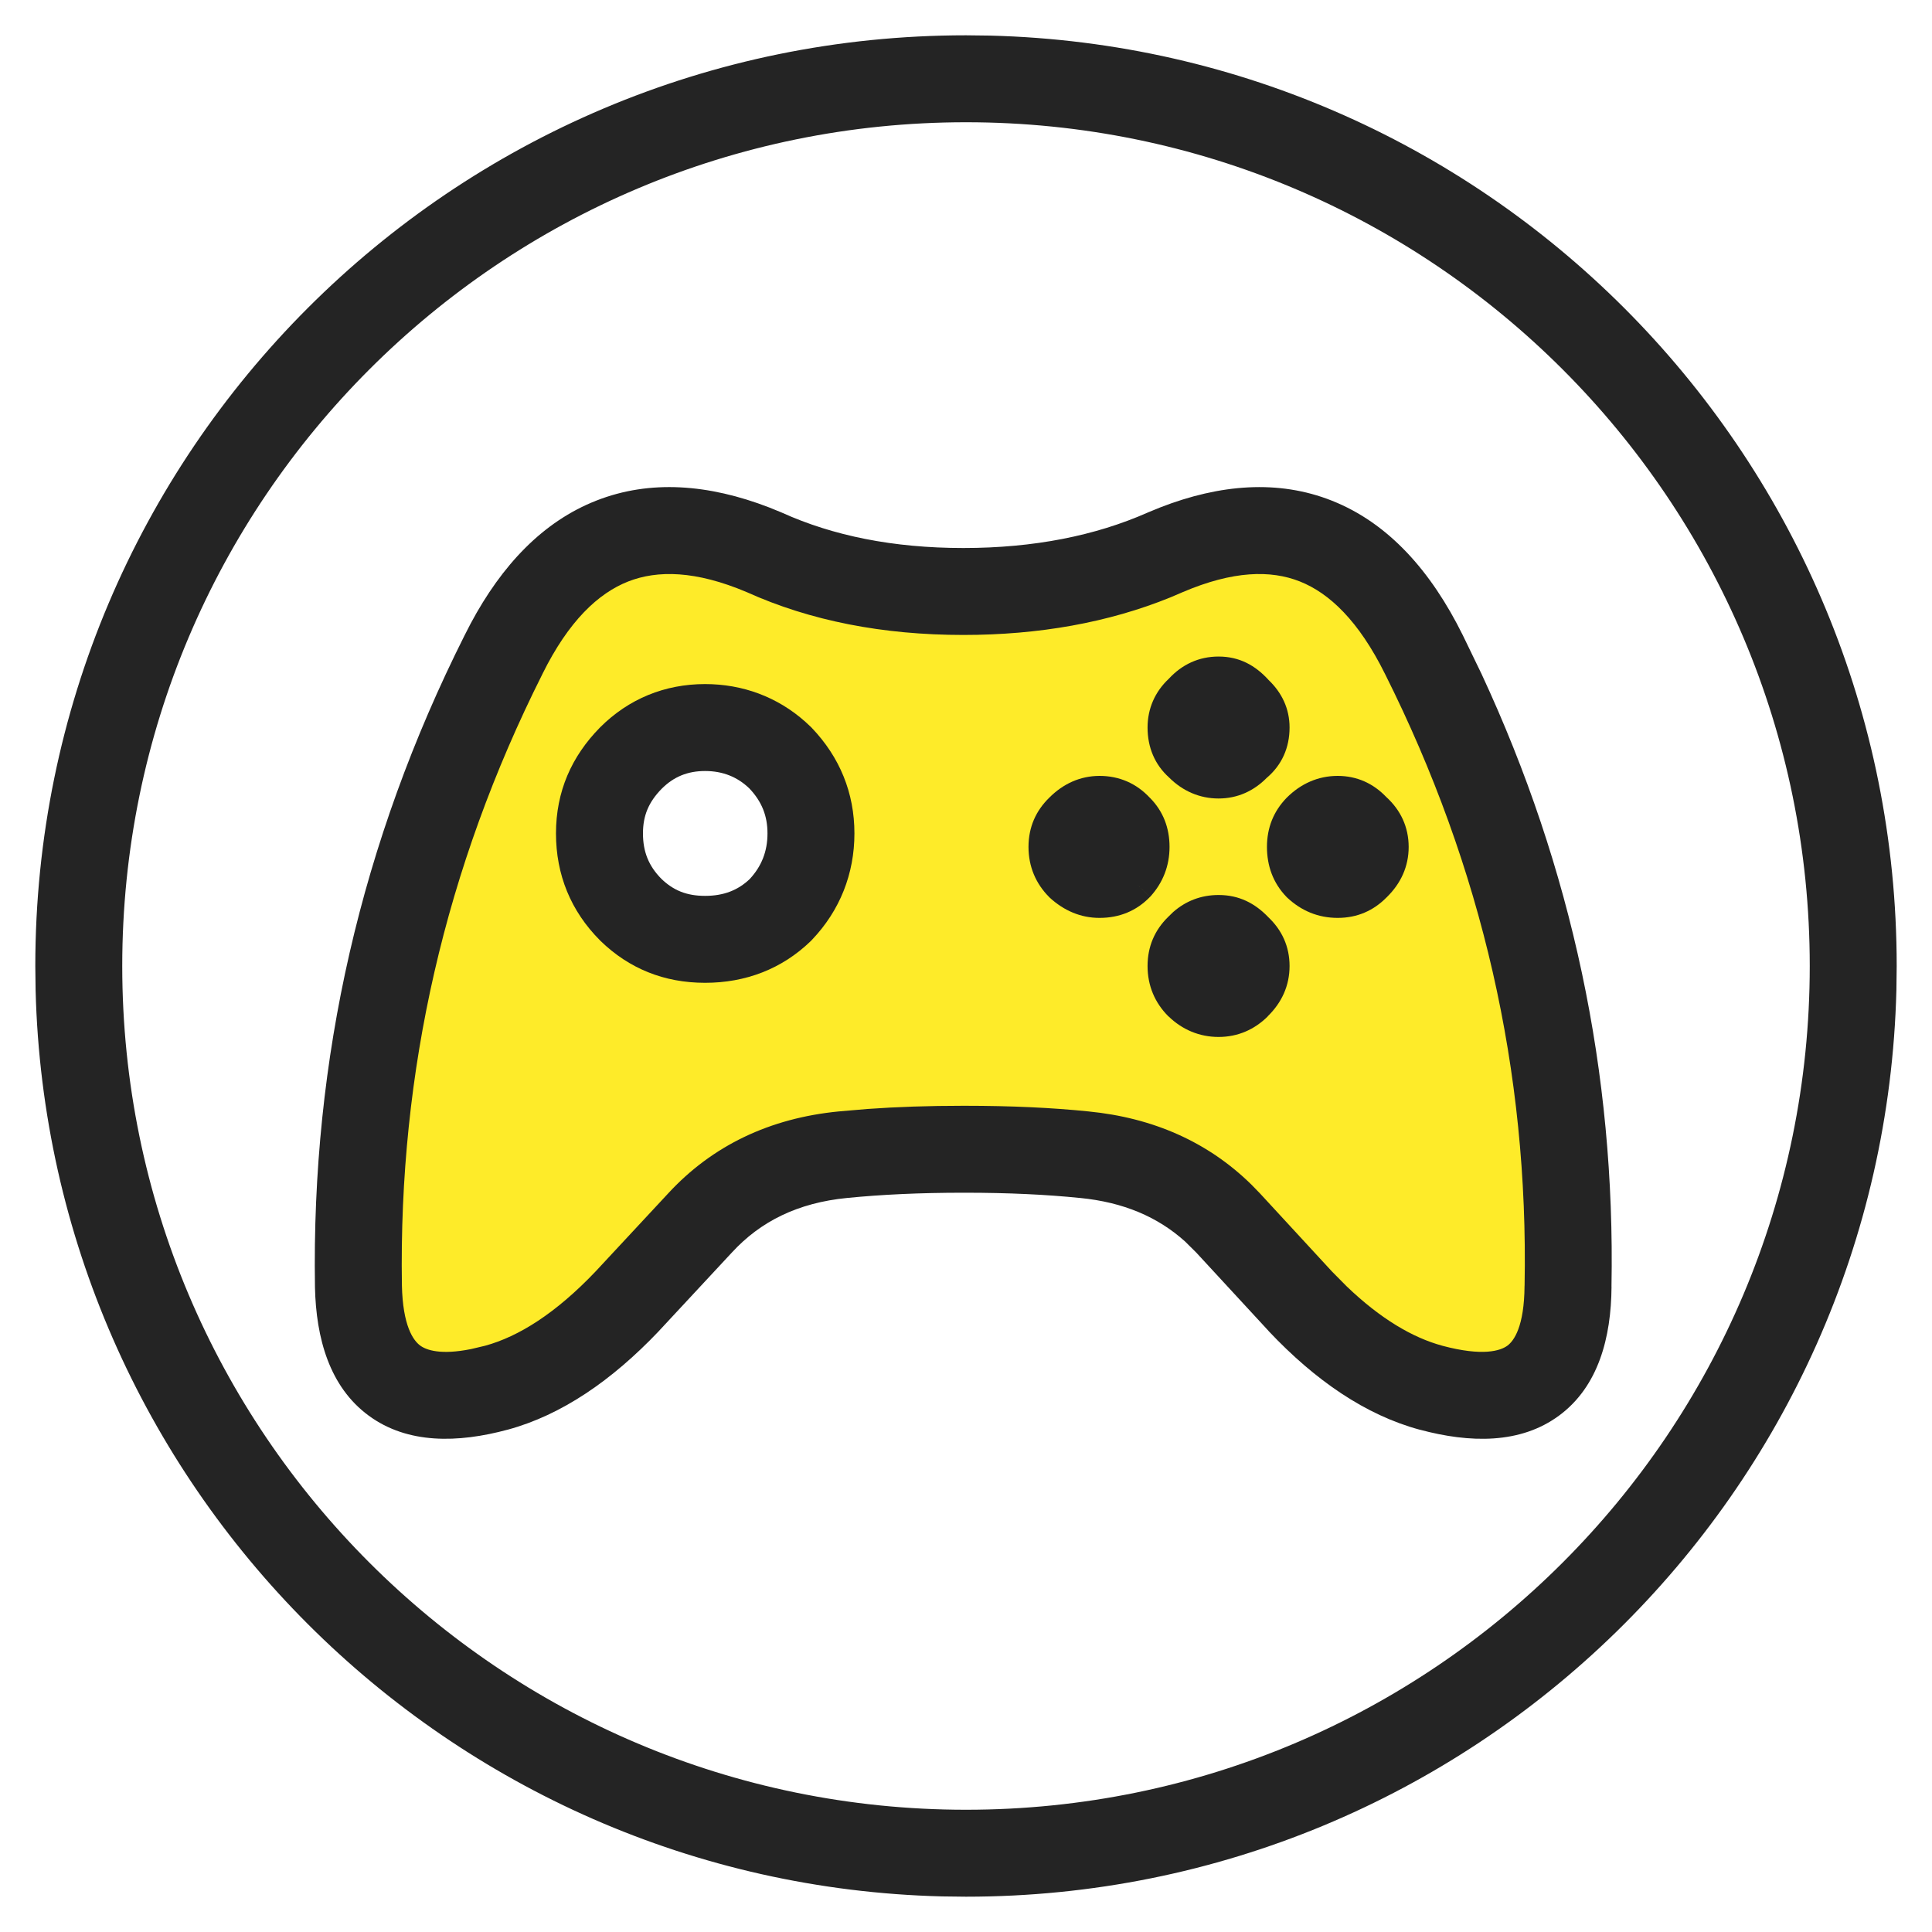
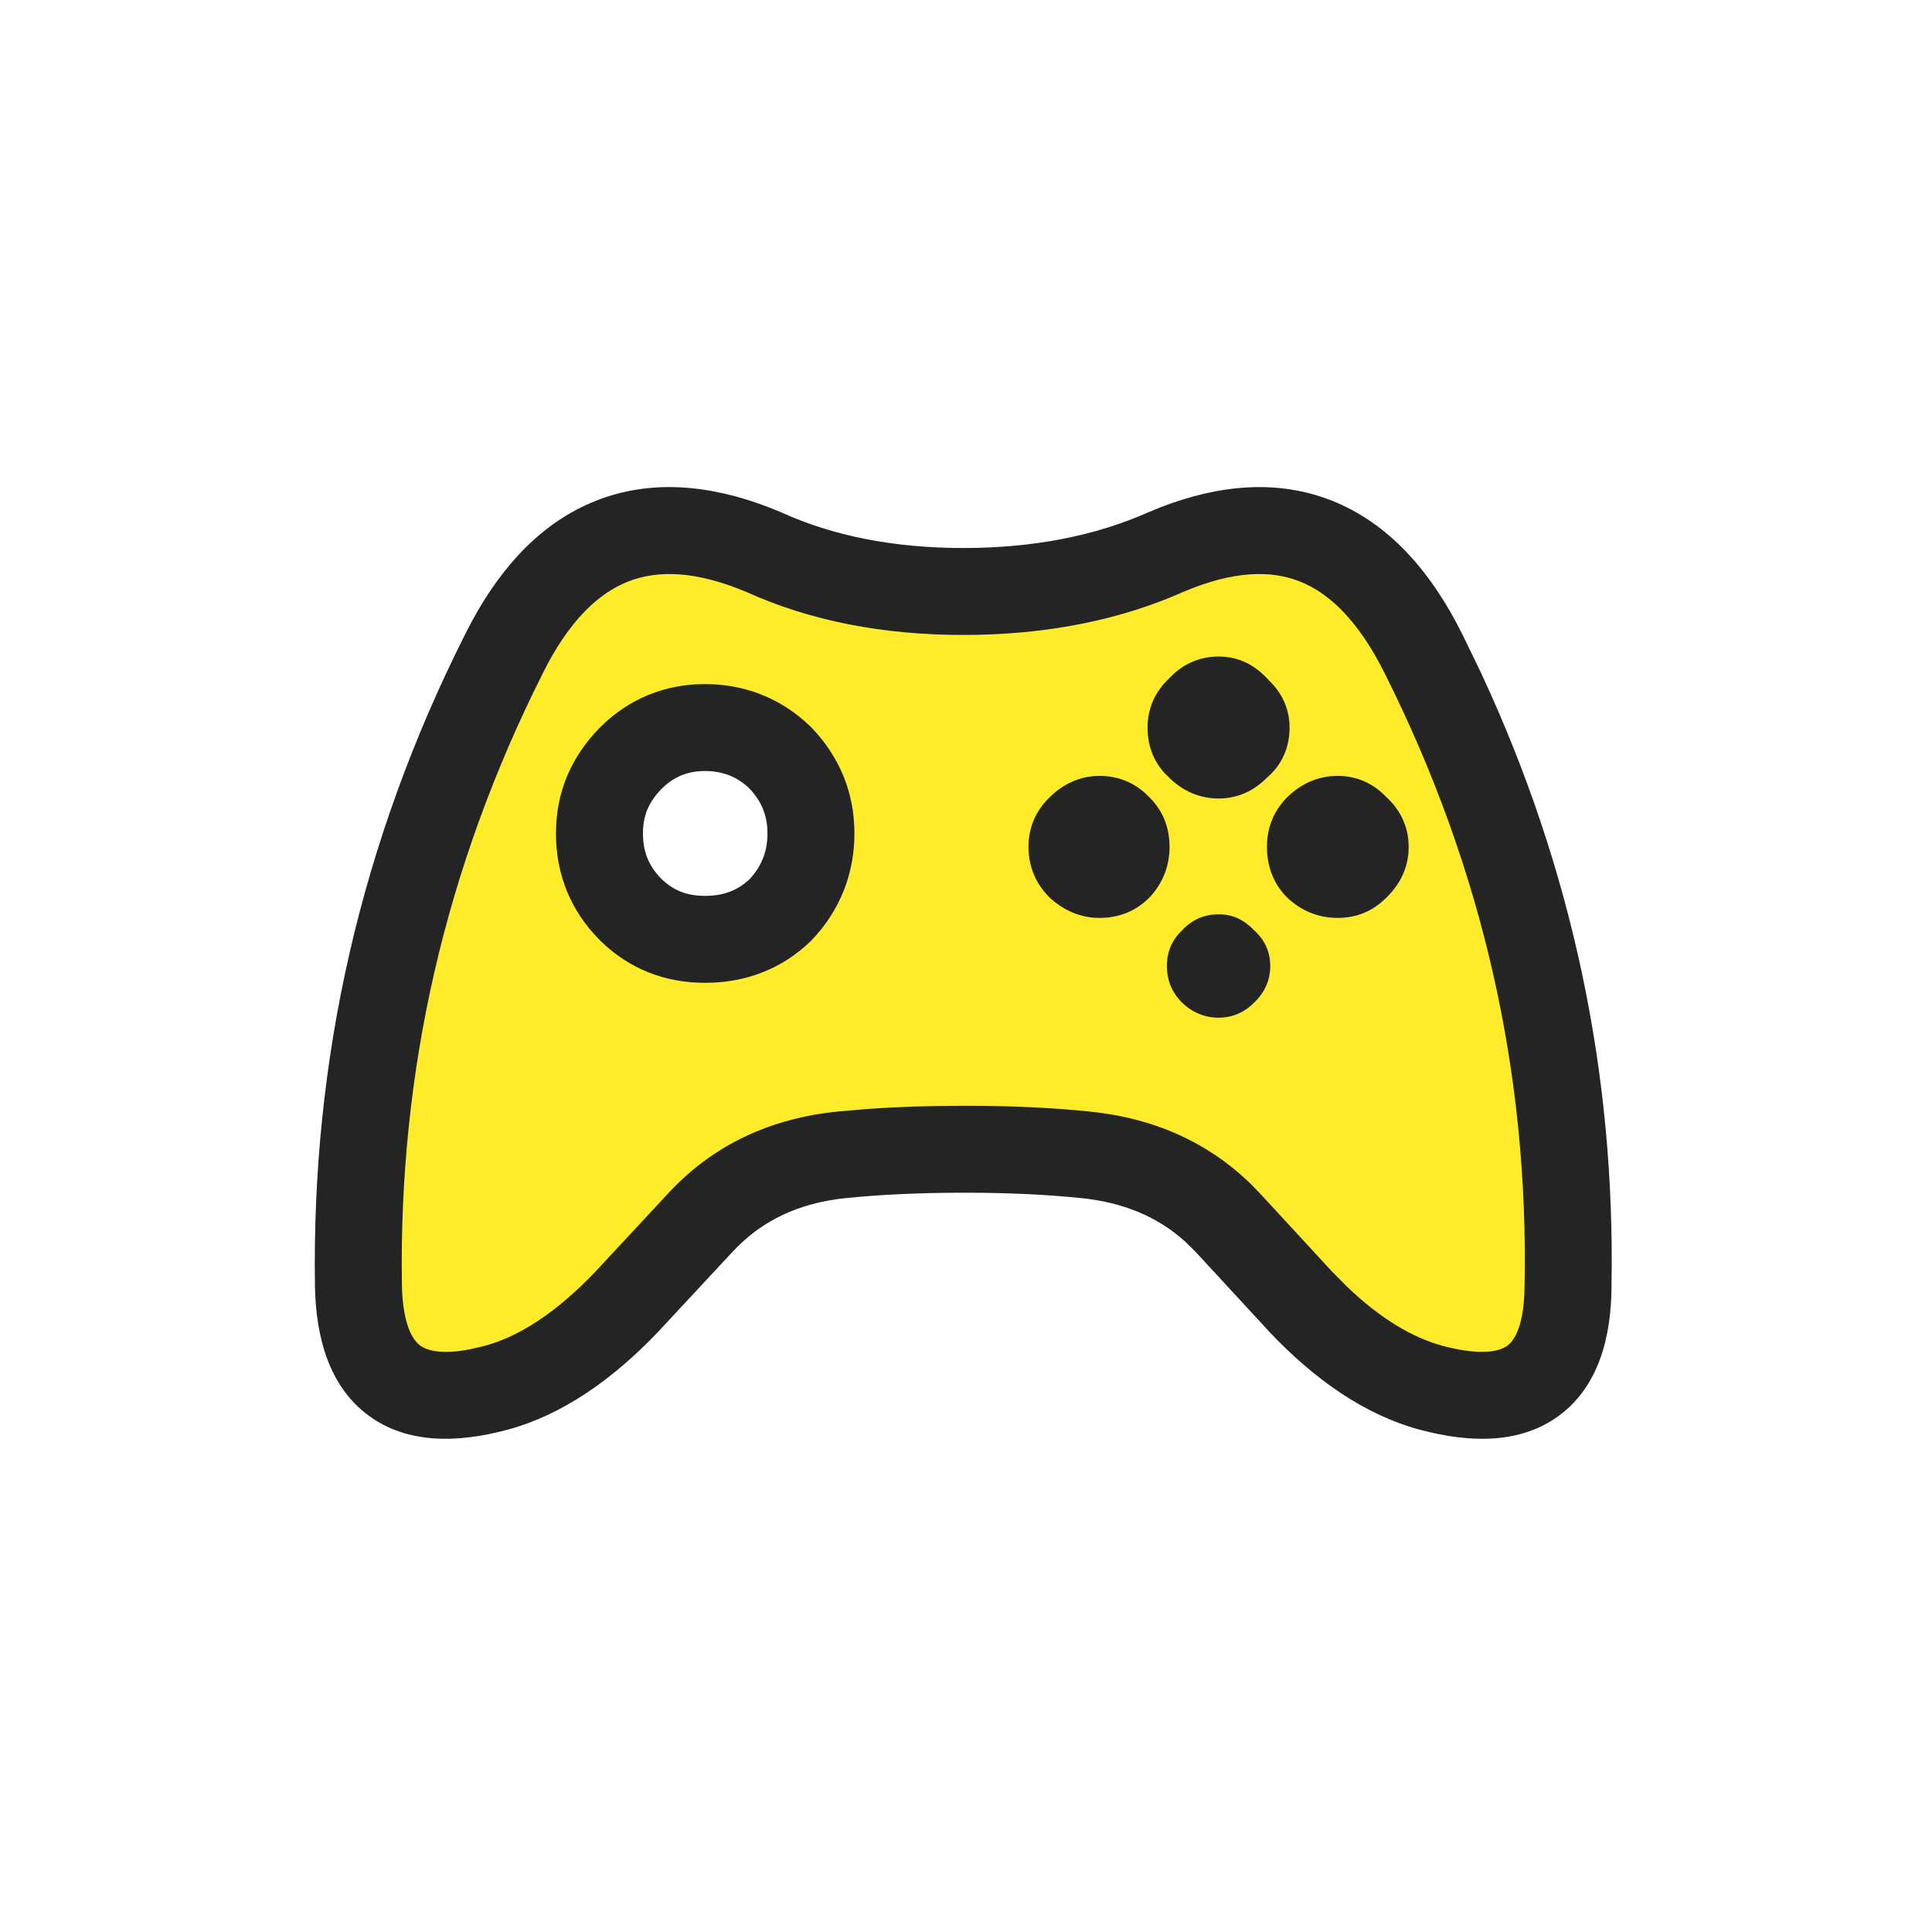
<svg xmlns="http://www.w3.org/2000/svg" width="40" height="40" viewBox="0 0 40 40" fill="none">
  <g clip-path="url(#clip0_6562_81127)">
-     <path d="M37.469 20C37.469 10.353 29.648 2.531 20 2.531C10.353 2.531 2.531 10.353 2.531 20C2.531 29.648 10.353 37.469 20 37.469V39.269L19.503 39.263C9.256 39.004 0.996 30.744 0.737 20.498L0.731 20C0.731 9.358 9.358 0.731 20 0.731L20.498 0.737C30.91 1.001 39.269 9.525 39.269 20L39.263 20.498C38.999 30.91 30.476 39.269 20 39.269V37.469C29.648 37.469 37.469 29.648 37.469 20Z" fill="#242424" />
    <path fill-rule="evenodd" clip-rule="evenodd" d="M29.482 13.555C28.279 11.123 26.491 10.418 24.126 11.435C22.91 11.973 21.515 12.246 19.947 12.246C18.378 12.246 17.01 11.973 15.82 11.435C13.428 10.418 11.628 11.123 10.425 13.555C8.352 17.694 7.349 22.053 7.422 26.631C7.462 28.531 8.412 29.236 10.279 28.731C11.189 28.485 12.093 27.887 12.983 26.943L14.492 25.322C15.242 24.498 16.226 24.026 17.455 23.907C18.192 23.834 19.023 23.794 19.94 23.794H19.98C20.91 23.794 21.734 23.834 22.445 23.907C23.674 24.026 24.664 24.505 25.428 25.322L26.923 26.943C27.82 27.887 28.724 28.485 29.628 28.731C31.508 29.236 32.452 28.531 32.465 26.631C32.551 22.053 31.555 17.694 29.482 13.555ZM16.159 18.837C15.741 19.242 15.216 19.448 14.598 19.448C13.98 19.448 13.482 19.242 13.063 18.837C12.624 18.399 12.412 17.874 12.412 17.256C12.412 16.638 12.631 16.133 13.063 15.694C13.482 15.276 14 15.063 14.598 15.063C15.196 15.063 15.734 15.276 16.159 15.694C16.578 16.133 16.791 16.651 16.791 17.256C16.791 17.86 16.578 18.399 16.159 18.837Z" fill="#FEEB29" />
    <path d="M12.348 10.364C13.46 9.927 14.674 10.024 15.922 10.505L16.173 10.607L16.191 10.615C17.245 11.091 18.49 11.346 19.946 11.346C21.404 11.346 22.678 11.091 23.762 10.612L23.771 10.608L24.02 10.506C25.259 10.024 26.466 9.927 27.573 10.365C28.744 10.828 29.627 11.82 30.286 13.152L30.674 13.954C32.546 17.98 33.446 22.21 33.364 26.636L33.365 26.637C33.358 27.695 33.093 28.705 32.282 29.306C31.478 29.902 30.43 29.878 29.395 29.6H29.392C28.272 29.297 27.231 28.581 26.268 27.561L26.262 27.553L24.768 25.934L24.535 25.703C23.97 25.195 23.26 24.89 22.357 24.802H22.352C21.678 24.733 20.885 24.694 19.979 24.694H19.94C19.043 24.694 18.248 24.732 17.544 24.802H17.542C16.514 24.902 15.742 25.291 15.154 25.931L15.15 25.935L13.643 27.556L13.636 27.564C12.668 28.581 11.628 29.296 10.515 29.599H10.514C9.481 29.878 8.437 29.901 7.632 29.308C6.822 28.712 6.544 27.708 6.521 26.65V26.645C6.446 21.923 7.475 17.422 9.618 13.156L9.745 12.909C10.392 11.698 11.243 10.797 12.348 10.364ZM26.911 12.038C26.31 11.8 25.531 11.814 24.49 12.258L24.235 12.367C22.95 12.89 21.508 13.146 19.946 13.146C18.282 13.146 16.779 12.855 15.455 12.257C14.406 11.814 13.616 11.8 13.006 12.039C12.386 12.283 11.773 12.857 11.231 13.953L11.229 13.958C9.215 17.967 8.251 22.181 8.321 26.612C8.339 27.453 8.557 27.753 8.699 27.858C8.827 27.952 9.122 28.058 9.753 27.931L10.044 27.862C10.738 27.672 11.505 27.192 12.331 26.324L13.833 24.709C14.746 23.718 15.938 23.15 17.366 23.011L17.96 22.96C18.57 22.916 19.228 22.894 19.94 22.894H19.979C20.934 22.894 21.79 22.934 22.537 23.011H22.536C23.872 23.142 25.01 23.642 25.911 24.528L26.088 24.71L26.09 24.712L27.578 26.326L27.882 26.633C28.586 27.308 29.25 27.696 29.862 27.862H29.861C30.706 28.088 31.069 27.964 31.21 27.86C31.344 27.76 31.558 27.467 31.564 26.624L31.565 26.614C31.649 22.183 30.686 17.968 28.677 13.957L28.675 13.953C28.131 12.855 27.524 12.281 26.911 12.038Z" fill="#242424" />
    <path d="M15.89 17.255C15.89 16.892 15.773 16.597 15.516 16.325C15.268 16.085 14.963 15.963 14.598 15.963C14.235 15.963 13.946 16.083 13.699 16.331C13.427 16.608 13.312 16.889 13.312 17.255C13.312 17.636 13.431 17.93 13.693 18.195C13.94 18.433 14.213 18.548 14.598 18.548C14.99 18.548 15.281 18.427 15.519 18.203C15.768 17.936 15.89 17.626 15.89 17.255ZM17.69 17.255C17.69 18.089 17.39 18.851 16.81 19.459C16.802 19.467 16.794 19.476 16.786 19.484C16.189 20.062 15.435 20.348 14.598 20.348C13.75 20.348 13.026 20.054 12.437 19.484C12.434 19.48 12.43 19.477 12.426 19.473C11.816 18.863 11.511 18.107 11.511 17.255C11.511 16.389 11.833 15.661 12.421 15.063L12.426 15.058C13.016 14.468 13.765 14.163 14.598 14.163C15.372 14.163 16.095 14.427 16.676 14.946L16.791 15.053L16.81 15.073C17.384 15.675 17.69 16.414 17.69 17.255Z" fill="#242424" />
    <path fill-rule="evenodd" clip-rule="evenodd" d="M26.299 15.063C26.299 15.369 26.186 15.614 25.967 15.8C25.761 16.02 25.515 16.133 25.229 16.133C24.944 16.133 24.685 16.02 24.472 15.8C24.266 15.614 24.16 15.369 24.16 15.063C24.16 14.784 24.266 14.538 24.472 14.345C24.678 14.113 24.93 13.993 25.229 13.993C25.528 13.993 25.754 14.113 25.967 14.345C26.186 14.545 26.299 14.784 26.299 15.063Z" fill="#242424" />
-     <path d="M25.899 15.062C25.899 14.907 25.842 14.773 25.698 14.642C25.689 14.633 25.68 14.624 25.671 14.615C25.518 14.448 25.393 14.394 25.229 14.394C25.053 14.394 24.907 14.457 24.771 14.61C24.763 14.62 24.755 14.629 24.746 14.638C24.62 14.755 24.56 14.895 24.56 15.062C24.56 15.214 24.597 15.328 24.664 15.419L24.74 15.504L24.759 15.523C24.901 15.669 25.059 15.732 25.229 15.732C25.395 15.732 25.538 15.672 25.675 15.526C25.686 15.515 25.697 15.505 25.709 15.495C25.834 15.388 25.899 15.255 25.899 15.062ZM26.699 15.062C26.699 15.48 26.539 15.84 26.226 16.105C25.956 16.378 25.619 16.532 25.229 16.532C24.837 16.532 24.484 16.377 24.204 16.097C23.907 15.829 23.759 15.472 23.759 15.062C23.759 14.673 23.912 14.321 24.199 14.053C24.471 13.758 24.82 13.593 25.229 13.593C25.663 13.593 25.99 13.778 26.262 14.075H26.261C26.539 14.339 26.699 14.672 26.699 15.062Z" fill="#242424" />
+     <path d="M25.899 15.062C25.899 14.907 25.842 14.773 25.698 14.642C25.689 14.633 25.68 14.624 25.671 14.615C25.518 14.448 25.393 14.394 25.229 14.394C25.053 14.394 24.907 14.457 24.771 14.61C24.763 14.62 24.755 14.629 24.746 14.638C24.62 14.755 24.56 14.895 24.56 15.062C24.56 15.214 24.597 15.328 24.664 15.419L24.74 15.504L24.759 15.523C24.901 15.669 25.059 15.732 25.229 15.732C25.395 15.732 25.538 15.672 25.675 15.526C25.686 15.515 25.697 15.505 25.709 15.495ZM26.699 15.062C26.699 15.48 26.539 15.84 26.226 16.105C25.956 16.378 25.619 16.532 25.229 16.532C24.837 16.532 24.484 16.377 24.204 16.097C23.907 15.829 23.759 15.472 23.759 15.062C23.759 14.673 23.912 14.321 24.199 14.053C24.471 13.758 24.82 13.593 25.229 13.593C25.663 13.593 25.99 13.778 26.262 14.075H26.261C26.539 14.339 26.699 14.672 26.699 15.062Z" fill="#242424" />
    <path fill-rule="evenodd" clip-rule="evenodd" d="M26.924 16.797C27.143 16.578 27.402 16.465 27.695 16.465C27.987 16.465 28.233 16.578 28.432 16.797C28.651 16.996 28.764 17.242 28.764 17.535C28.764 17.827 28.651 18.079 28.432 18.292C28.233 18.498 27.994 18.604 27.695 18.604C27.395 18.604 27.143 18.498 26.924 18.292C26.724 18.086 26.631 17.834 26.631 17.535C26.631 17.236 26.731 16.996 26.924 16.797Z" fill="#242424" />
    <path d="M28.364 17.534C28.364 17.36 28.302 17.22 28.163 17.093C28.153 17.084 28.145 17.076 28.136 17.066C28.009 16.927 27.869 16.865 27.695 16.865C27.518 16.865 27.358 16.928 27.209 17.077C27.091 17.2 27.032 17.339 27.032 17.534C27.032 17.738 27.091 17.886 27.206 18.008C27.354 18.143 27.508 18.204 27.695 18.204C27.883 18.204 28.02 18.143 28.145 18.014L28.154 18.005L28.248 17.895C28.329 17.784 28.364 17.666 28.364 17.534ZM29.165 17.534C29.165 17.939 29.003 18.289 28.718 18.569L28.719 18.57C28.718 18.572 28.716 18.573 28.714 18.574C28.713 18.576 28.712 18.578 28.71 18.579L28.709 18.578C28.438 18.854 28.1 19.004 27.695 19.004C27.288 19.004 26.939 18.855 26.65 18.584C26.645 18.58 26.641 18.575 26.636 18.57C26.357 18.282 26.231 17.925 26.231 17.534C26.231 17.133 26.371 16.794 26.636 16.52L26.641 16.515C26.929 16.227 27.288 16.064 27.695 16.064C28.092 16.064 28.433 16.22 28.701 16.501C29 16.773 29.164 17.124 29.165 17.534Z" fill="#242424" />
    <path fill-rule="evenodd" clip-rule="evenodd" d="M24.472 20.757C24.266 20.551 24.16 20.299 24.16 20C24.16 19.701 24.266 19.462 24.472 19.262C24.678 19.043 24.93 18.93 25.229 18.93C25.528 18.93 25.754 19.043 25.967 19.262C26.186 19.462 26.299 19.708 26.299 20C26.299 20.292 26.186 20.545 25.967 20.757C25.761 20.963 25.515 21.07 25.229 21.07C24.944 21.07 24.685 20.963 24.472 20.757Z" fill="#242424" />
-     <path d="M25.899 20C25.899 19.825 25.837 19.685 25.698 19.558C25.692 19.552 25.686 19.547 25.68 19.541C25.529 19.385 25.402 19.331 25.229 19.331C25.045 19.331 24.896 19.395 24.763 19.537C24.759 19.541 24.755 19.546 24.75 19.55C24.621 19.676 24.56 19.811 24.56 20C24.56 20.191 24.623 20.341 24.752 20.471C24.892 20.606 25.051 20.669 25.229 20.669C25.403 20.669 25.549 20.609 25.684 20.474L25.689 20.47C25.837 20.327 25.899 20.175 25.899 20ZM26.699 20C26.699 20.407 26.537 20.758 26.248 21.04L26.25 21.041C25.973 21.317 25.626 21.469 25.229 21.469C24.836 21.469 24.479 21.32 24.194 21.044L24.189 21.041C23.908 20.76 23.759 20.405 23.759 20C23.759 19.597 23.907 19.259 24.18 18.989L24.289 18.883C24.549 18.654 24.867 18.53 25.229 18.53C25.654 18.53 25.98 18.701 26.254 18.984H26.253C26.541 19.253 26.699 19.598 26.699 20Z" fill="#242424" />
    <path fill-rule="evenodd" clip-rule="evenodd" d="M23.814 17.535C23.814 17.827 23.714 18.079 23.522 18.292C23.322 18.498 23.076 18.604 22.764 18.604C22.485 18.604 22.233 18.498 22.007 18.292C21.801 18.086 21.694 17.834 21.694 17.535C21.694 17.236 21.801 16.996 22.007 16.797C22.226 16.578 22.478 16.465 22.764 16.465C23.07 16.465 23.322 16.578 23.522 16.797C23.721 16.996 23.814 17.242 23.814 17.535Z" fill="#242424" />
    <path d="M23.414 17.534C23.414 17.337 23.355 17.197 23.238 17.08C23.234 17.076 23.23 17.071 23.226 17.066C23.103 16.931 22.957 16.865 22.764 16.865C22.597 16.865 22.443 16.927 22.289 17.08L22.285 17.085C22.155 17.21 22.095 17.346 22.095 17.534C22.095 17.723 22.157 17.871 22.282 18C22.443 18.145 22.599 18.204 22.764 18.204C22.969 18.204 23.11 18.14 23.23 18.017C23.353 17.878 23.414 17.723 23.414 17.534ZM24.214 17.534C24.214 17.927 24.077 18.275 23.818 18.561L23.81 18.57L23.521 18.292L23.809 18.57C23.532 18.856 23.181 19.004 22.764 19.004C22.372 19.004 22.027 18.852 21.737 18.588C21.733 18.584 21.728 18.579 21.724 18.575C21.443 18.294 21.294 17.939 21.294 17.534C21.294 17.125 21.447 16.783 21.729 16.51C22.012 16.228 22.362 16.065 22.764 16.064C23.175 16.064 23.53 16.221 23.804 16.515H23.805C24.086 16.797 24.214 17.147 24.214 17.534Z" fill="#242424" />
  </g>
  <defs>
    <clipPath id="clip0_6562_81127">
      <rect width="40" height="40" fill="white" />
    </clipPath>
  </defs>
</svg>